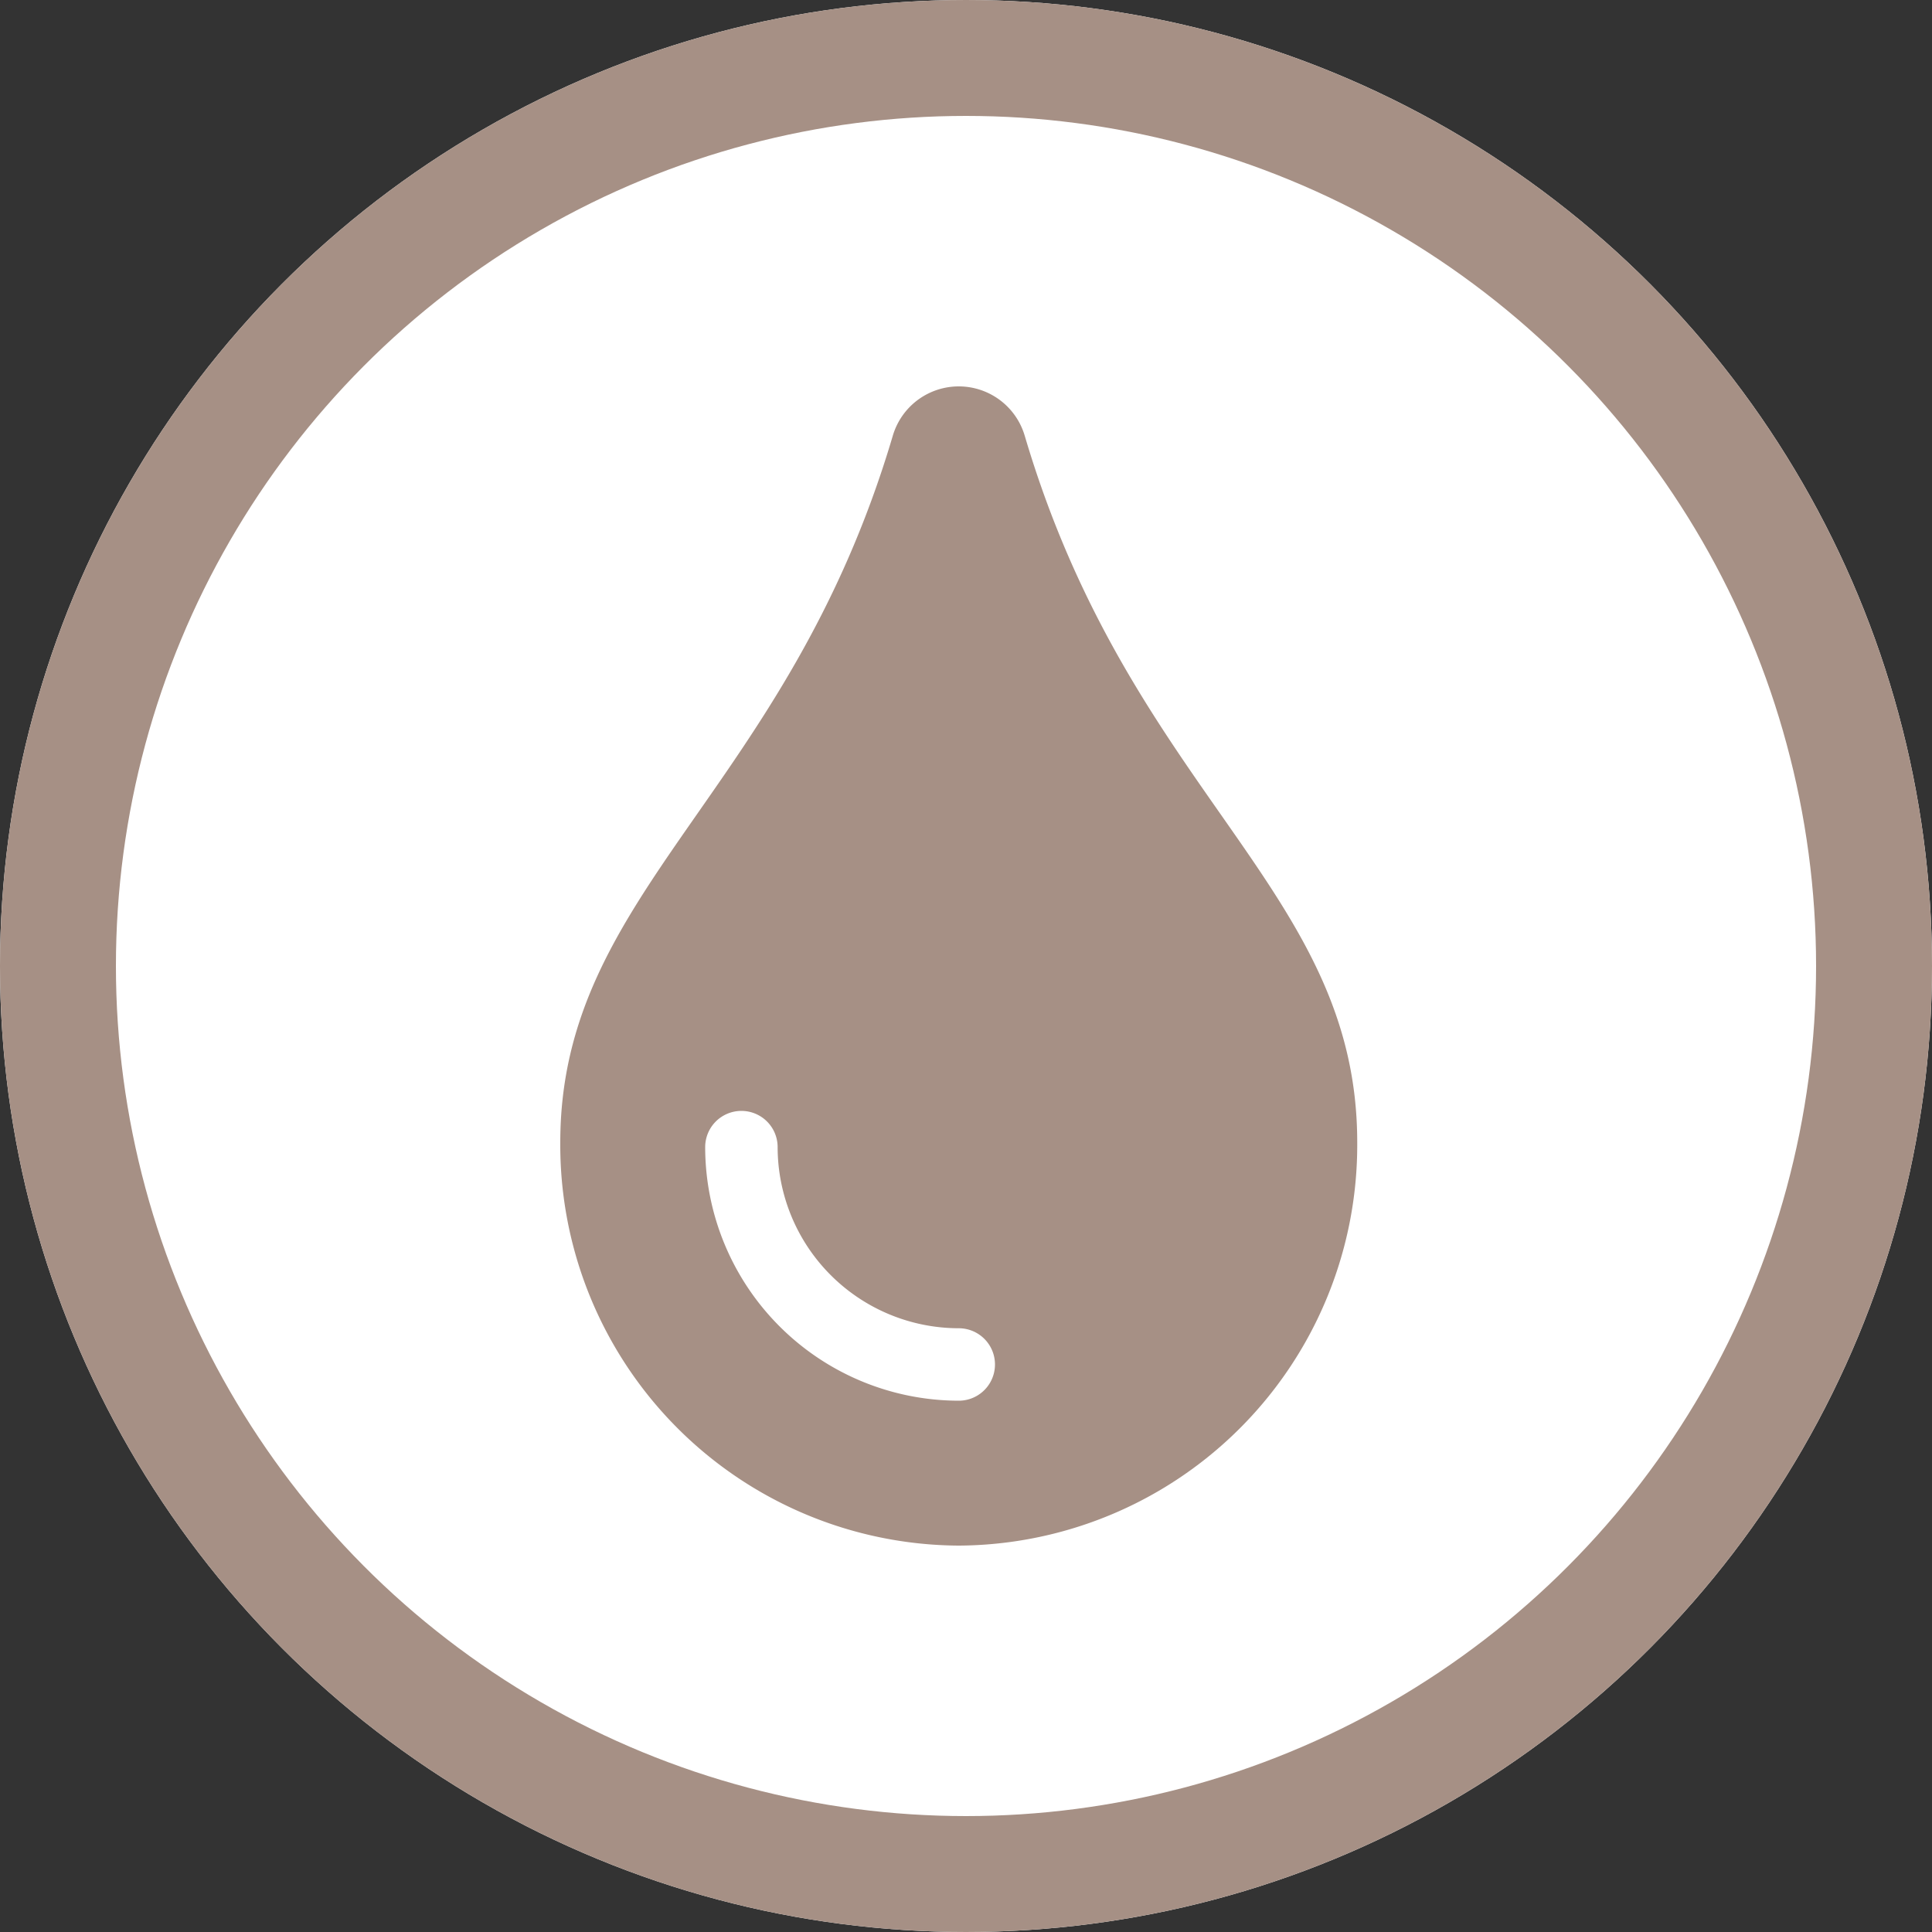
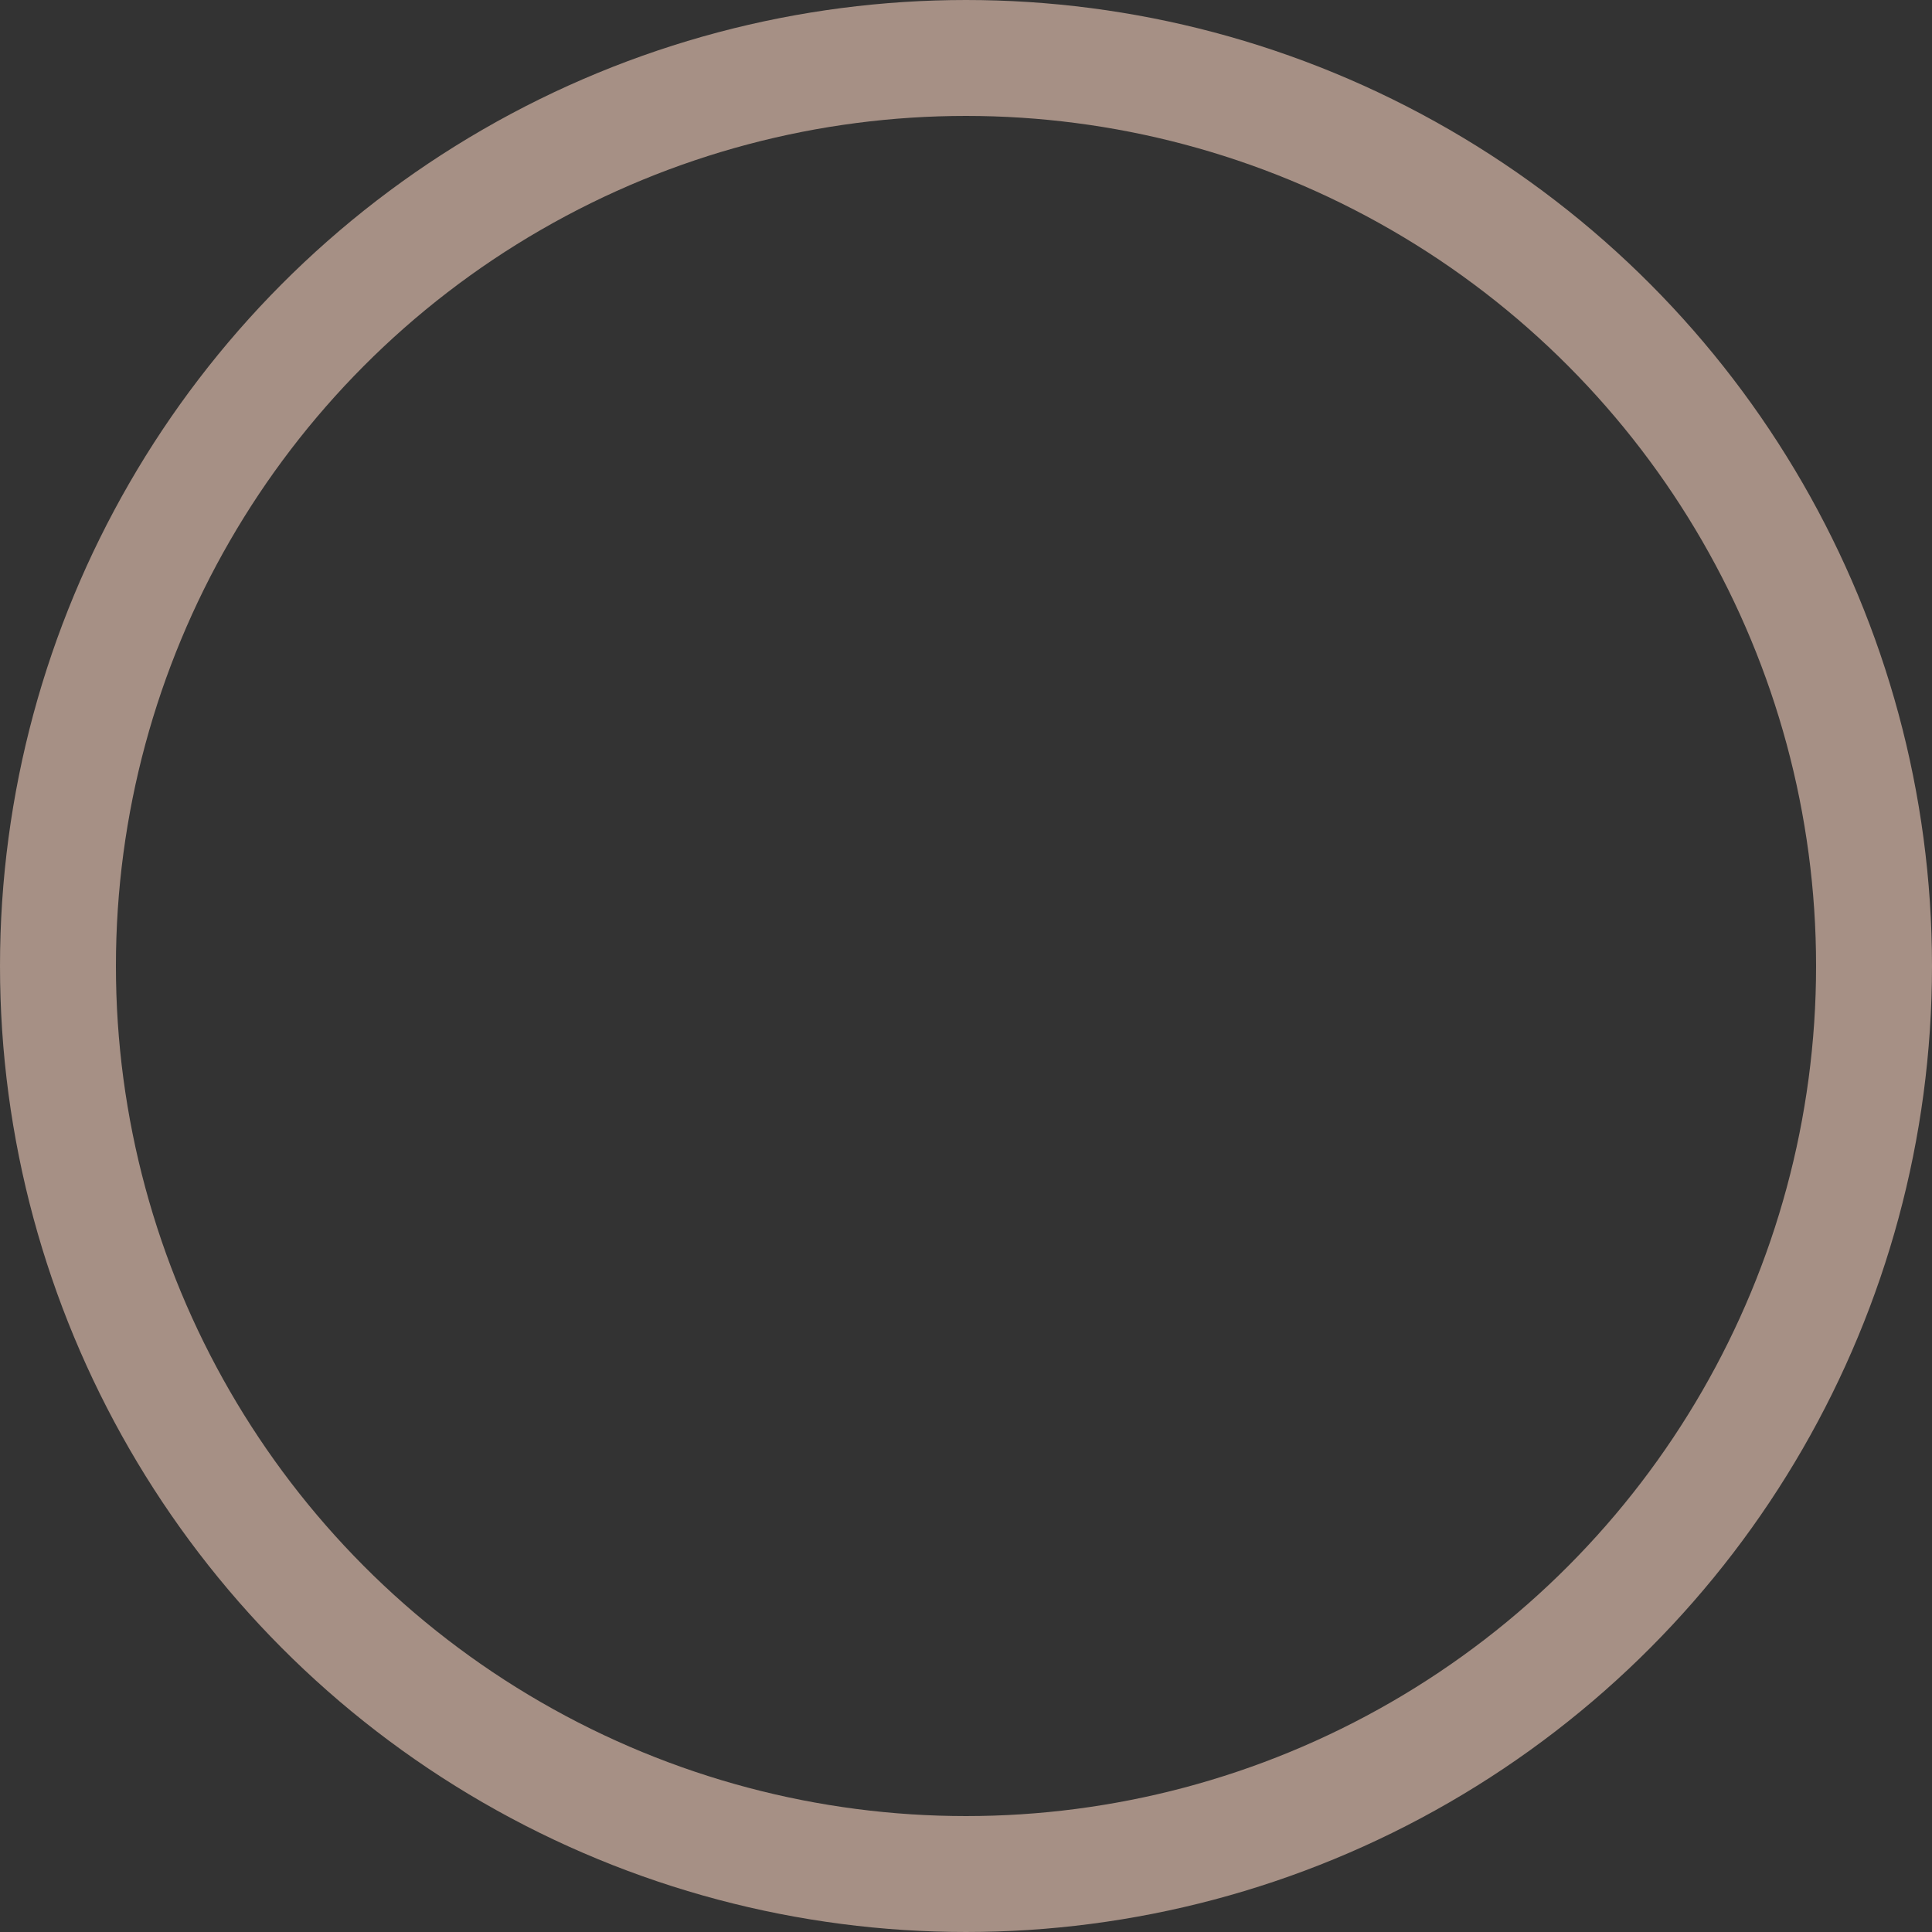
<svg xmlns="http://www.w3.org/2000/svg" width="100" height="100">
  <rect width="100%" height="100%" fill="#333333" stroke="none" />
  <g data-name="组 1259">
    <g data-name="椭圆 68" fill="#fff" stroke="#a69085" stroke-width="6">
-       <circle cx="50" cy="50" r="50" stroke="none" />
      <circle cx="50" cy="50" r="47" fill="none" />
    </g>
-     <path d="M53.049 22.588a3.559 3.559 0 00-6.848 0C40.72 41.076 29 46.1 29 59.13A20.736 20.736 0 0049.625 80 20.736 20.736 0 0070.25 59.13c0-13.1-11.694-17.97-17.2-36.541zM49.625 72.5A13.141 13.141 0 0136.5 59.375a1.875 1.875 0 113.75 0 9.386 9.386 0 009.375 9.375 1.875 1.875 0 110 3.75z" fill="#a69085" />
  </g>
</svg>